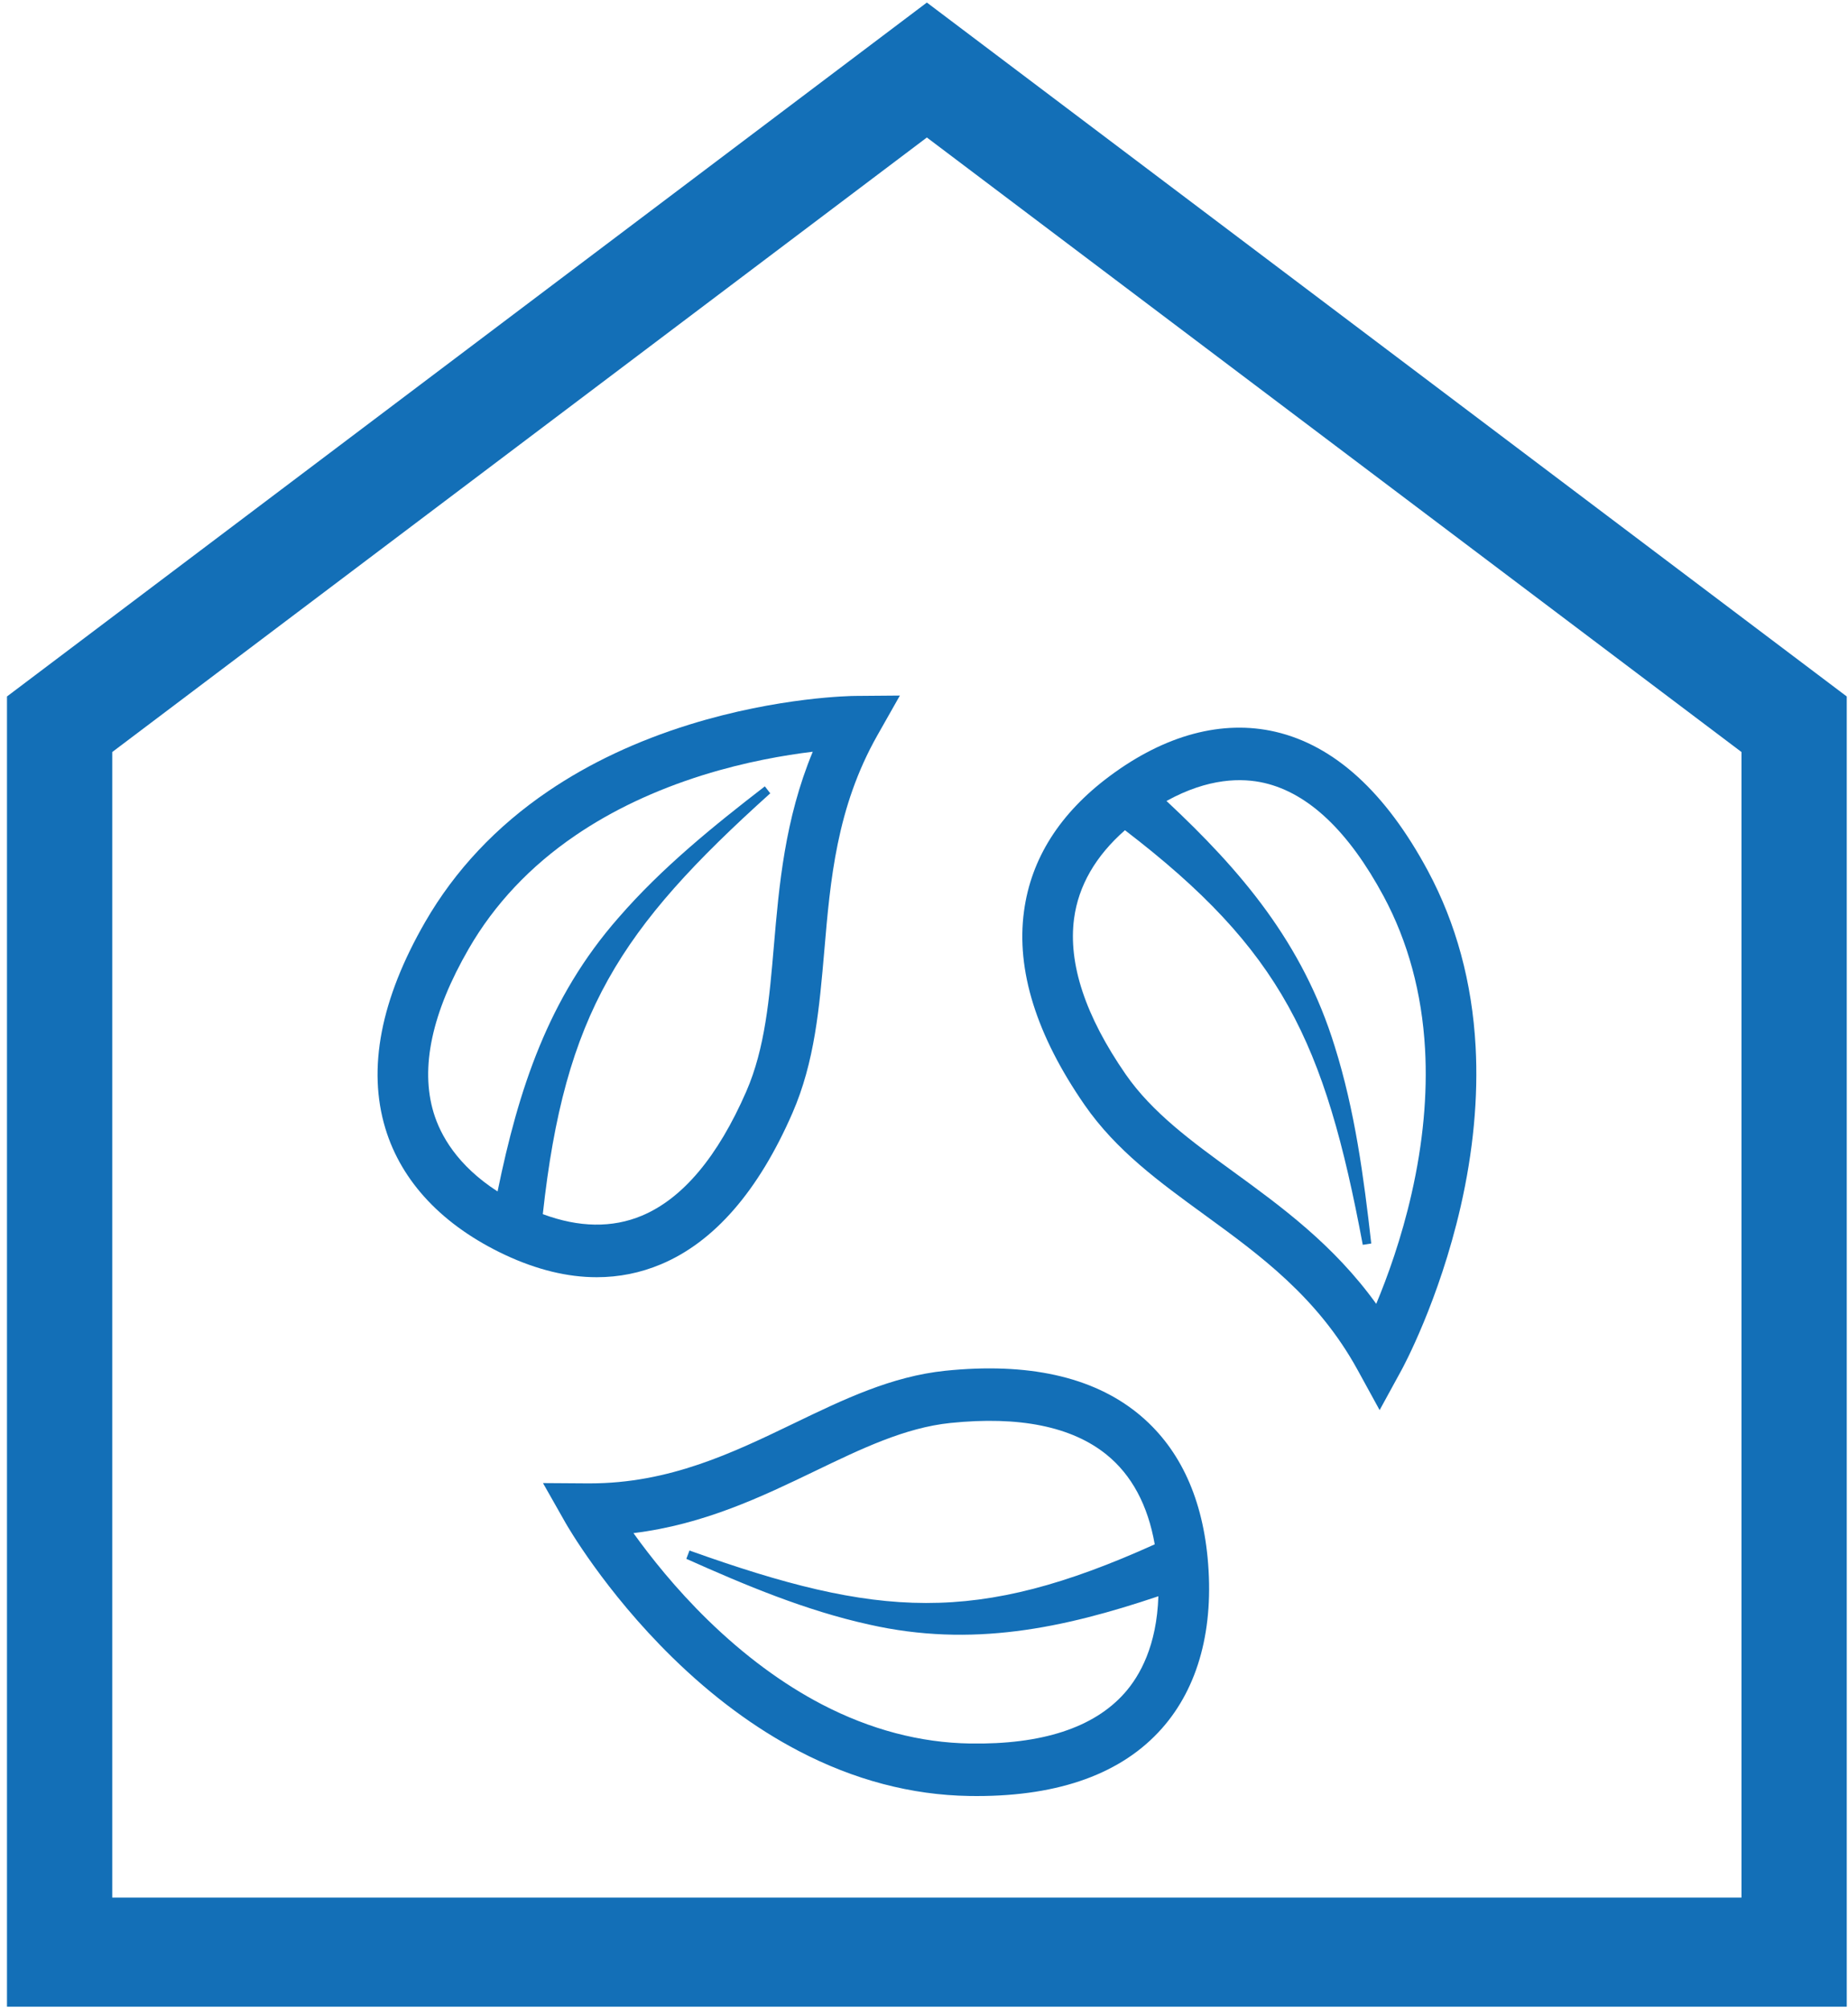
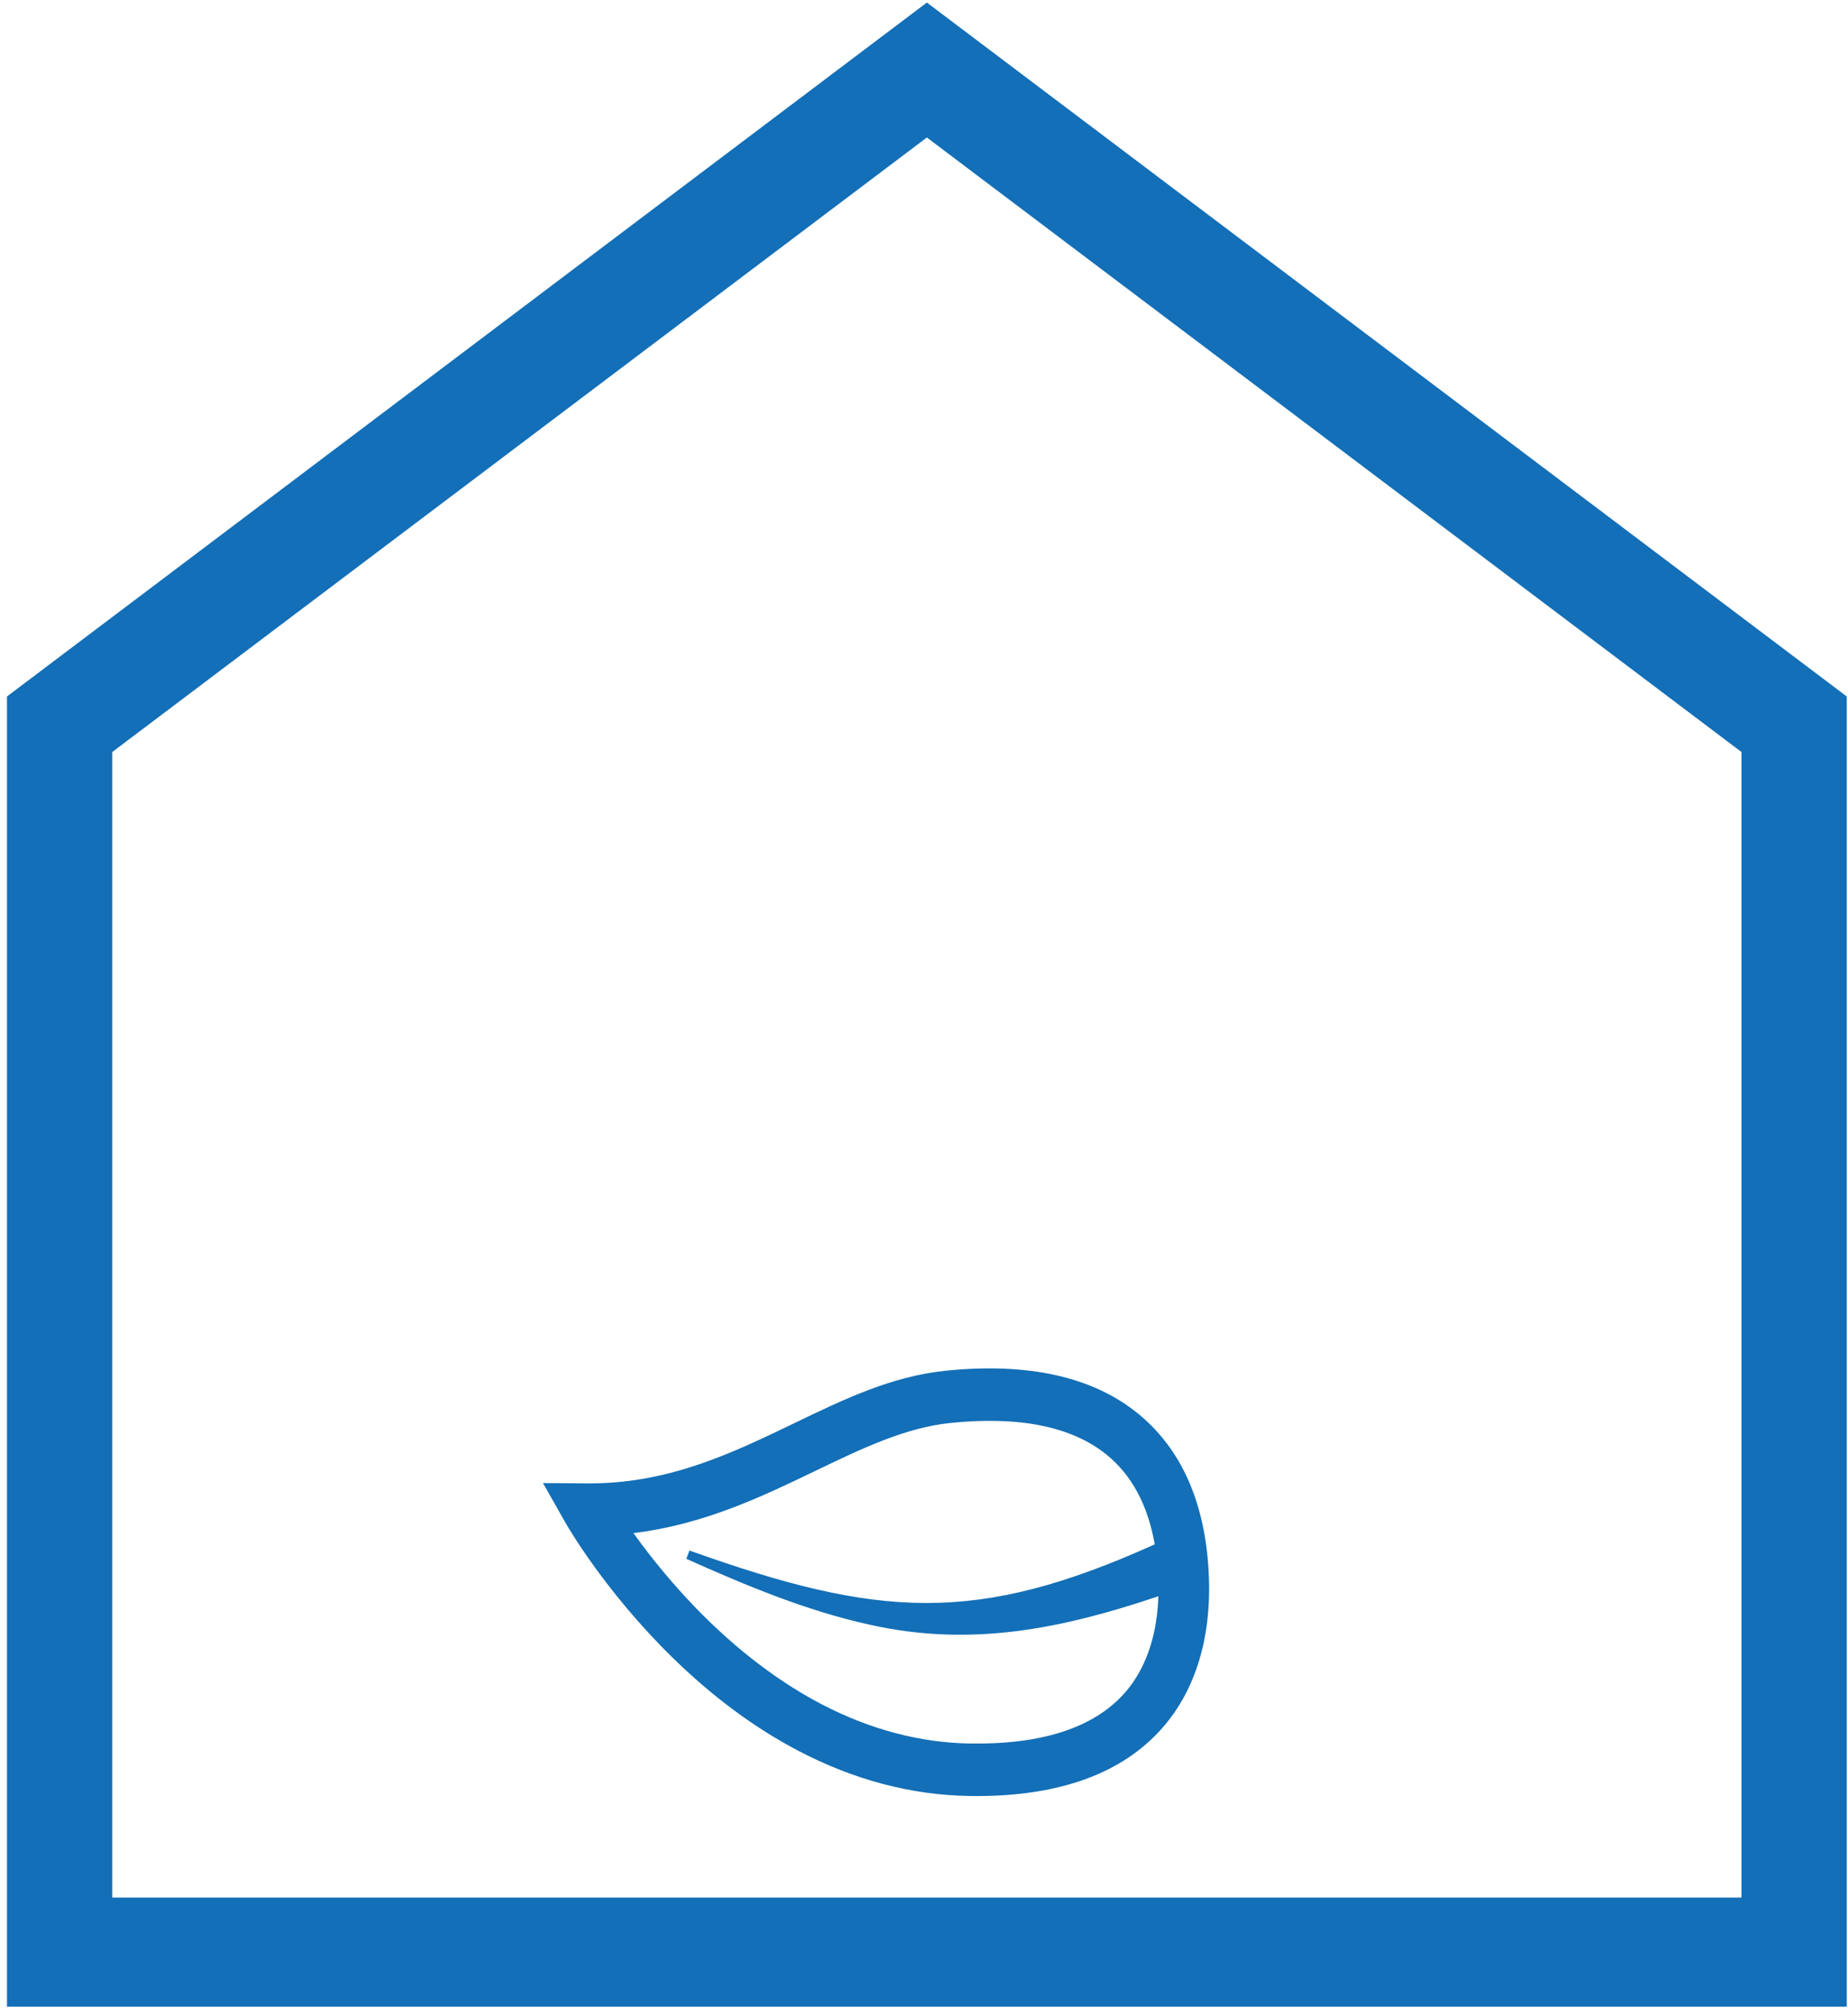
<svg xmlns="http://www.w3.org/2000/svg" width="100%" height="100%" viewBox="0 0 127 138" version="1.1" xml:space="preserve" style="fill-rule:evenodd;clip-rule:evenodd;stroke-linejoin:round;stroke-miterlimit:2;">
  <g transform="matrix(1,0,0,1,-6064.96,-2248.53)">
    <g transform="matrix(4.167,0,0,4.167,0,0)">
      <g transform="matrix(1,0,0,1,1475.39,565.995)">
        <path d="M0,-0.709C-0.1,-1.751 -0.489,-2.552 -1.155,-3.091C-1.902,-3.695 -2.968,-3.93 -4.324,-3.791C-5.213,-3.699 -5.997,-3.322 -6.826,-2.922C-7.835,-2.436 -8.877,-1.934 -10.19,-1.934L-10.226,-1.934L-10.961,-1.939L-10.589,-1.283C-10.563,-1.238 -9.947,-0.161 -8.829,0.934C-8.168,1.581 -7.468,2.1 -6.746,2.477C-5.833,2.955 -4.885,3.205 -3.93,3.22C-3.888,3.221 -3.846,3.221 -3.805,3.221C-2.437,3.221 -1.411,2.847 -0.756,2.109C-0.15,1.427 0.111,0.452 0,-0.709M-1.37,1.524C-1.877,2.095 -2.734,2.374 -3.917,2.355C-4.741,2.342 -5.563,2.125 -6.359,1.711C-7.006,1.374 -7.639,0.906 -8.24,0.321C-8.776,-0.201 -9.191,-0.727 -9.469,-1.114C-8.304,-1.256 -7.342,-1.72 -6.475,-2.137C-5.711,-2.505 -4.99,-2.853 -4.241,-2.93C-3.106,-3.047 -2.24,-2.871 -1.668,-2.409C-1.252,-2.073 -0.985,-1.575 -0.872,-0.929C-3.815,0.4 -5.43,0.287 -8.545,-0.827L-8.597,-0.69C-7.624,-0.255 -6.627,0.164 -5.581,0.394C-3.892,0.776 -2.384,0.456 -0.812,-0.073C-0.838,0.741 -1.116,1.238 -1.37,1.524" style="fill:rgb(19,111,183);fill-rule:nonzero;" />
      </g>
      <g transform="matrix(1,0,0,1,1479.81,557.458)">
-         <path d="M0,-0.596C-0.057,-1.655 -0.322,-2.63 -0.787,-3.496C-1.483,-4.792 -2.33,-5.563 -3.302,-5.789C-4.176,-5.991 -5.121,-5.739 -6.035,-5.058C-6.856,-4.447 -7.332,-3.698 -7.448,-2.83C-7.58,-1.859 -7.243,-0.784 -6.449,0.363C-5.927,1.116 -5.22,1.63 -4.471,2.175C-3.553,2.843 -2.604,3.534 -1.946,4.733L-1.583,5.395L-1.221,4.733C-1.196,4.687 -0.604,3.595 -0.248,2.045C-0.038,1.128 0.045,0.24 0,-0.596M-1.055,1.822C-1.223,2.564 -1.454,3.2 -1.639,3.643C-2.34,2.669 -3.209,2.037 -3.992,1.467C-4.681,0.966 -5.332,0.492 -5.771,-0.141C-6.436,-1.102 -6.722,-1.966 -6.622,-2.711C-6.549,-3.252 -6.267,-3.741 -5.783,-4.166C-3.201,-2.189 -2.488,-0.682 -1.861,2.67L-1.721,2.648C-1.844,1.557 -1.992,0.453 -2.323,-0.6C-2.849,-2.308 -3.87,-3.501 -5.098,-4.648C-4.405,-5.031 -3.851,-5.03 -3.484,-4.945C-2.754,-4.775 -2.092,-4.146 -1.516,-3.075C-1.115,-2.328 -0.886,-1.482 -0.834,-0.561C-0.792,0.188 -0.866,0.99 -1.055,1.822" style="fill:rgb(19,111,183);fill-rule:nonzero;" />
-       </g>
+         </g>
      <g transform="matrix(1,0,0,1,1469.58,560.656)">
-         <path d="M0,-9.578C-0.051,-9.578 -1.259,-9.563 -2.732,-9.107C-3.603,-8.837 -4.387,-8.468 -5.063,-8.009C-5.919,-7.429 -6.602,-6.703 -7.093,-5.853C-7.827,-4.58 -8.049,-3.435 -7.751,-2.449C-7.484,-1.564 -6.8,-0.842 -5.774,-0.361C-5.251,-0.117 -4.747,0.006 -4.265,0.006C-3.898,0.006 -3.544,-0.065 -3.206,-0.207C-2.328,-0.575 -1.598,-1.414 -1.037,-2.701C-0.669,-3.545 -0.593,-4.437 -0.511,-5.382C-0.412,-6.54 -0.31,-7.737 0.363,-8.927L0.735,-9.584L0,-9.578ZM-1.343,-5.458C-1.417,-4.589 -1.488,-3.768 -1.798,-3.057C-2.268,-1.98 -2.847,-1.291 -3.519,-1.009C-4.008,-0.804 -4.557,-0.812 -5.154,-1.034C-4.793,-4.34 -3.891,-5.733 -1.403,-7.972L-1.492,-8.087C-2.342,-7.431 -3.19,-6.746 -3.905,-5.922C-5.069,-4.597 -5.556,-3.084 -5.9,-1.408C-6.566,-1.838 -6.843,-2.337 -6.955,-2.708C-7.178,-3.448 -6.984,-4.357 -6.376,-5.409C-5.953,-6.142 -5.361,-6.771 -4.616,-7.278C-4.011,-7.691 -3.304,-8.025 -2.515,-8.272C-1.81,-8.492 -1.164,-8.602 -0.702,-8.658C-1.165,-7.541 -1.258,-6.445 -1.343,-5.458" style="fill:rgb(19,111,183);fill-rule:nonzero;" />
-       </g>
+         </g>
      <g transform="matrix(1,0,0,1,1470.76,572.689)">
        <path d="M0,-33.043L-15.171,-21.602L-15.171,0L15.171,0L15.171,-21.602L0,-33.043ZM13.435,-1.799L-13.435,-1.799L-13.435,-20.686L0,-30.818L13.435,-20.686L13.435,-1.799Z" style="fill:rgb(19,111,183);fill-rule:nonzero;" />
      </g>
    </g>
  </g>
</svg>